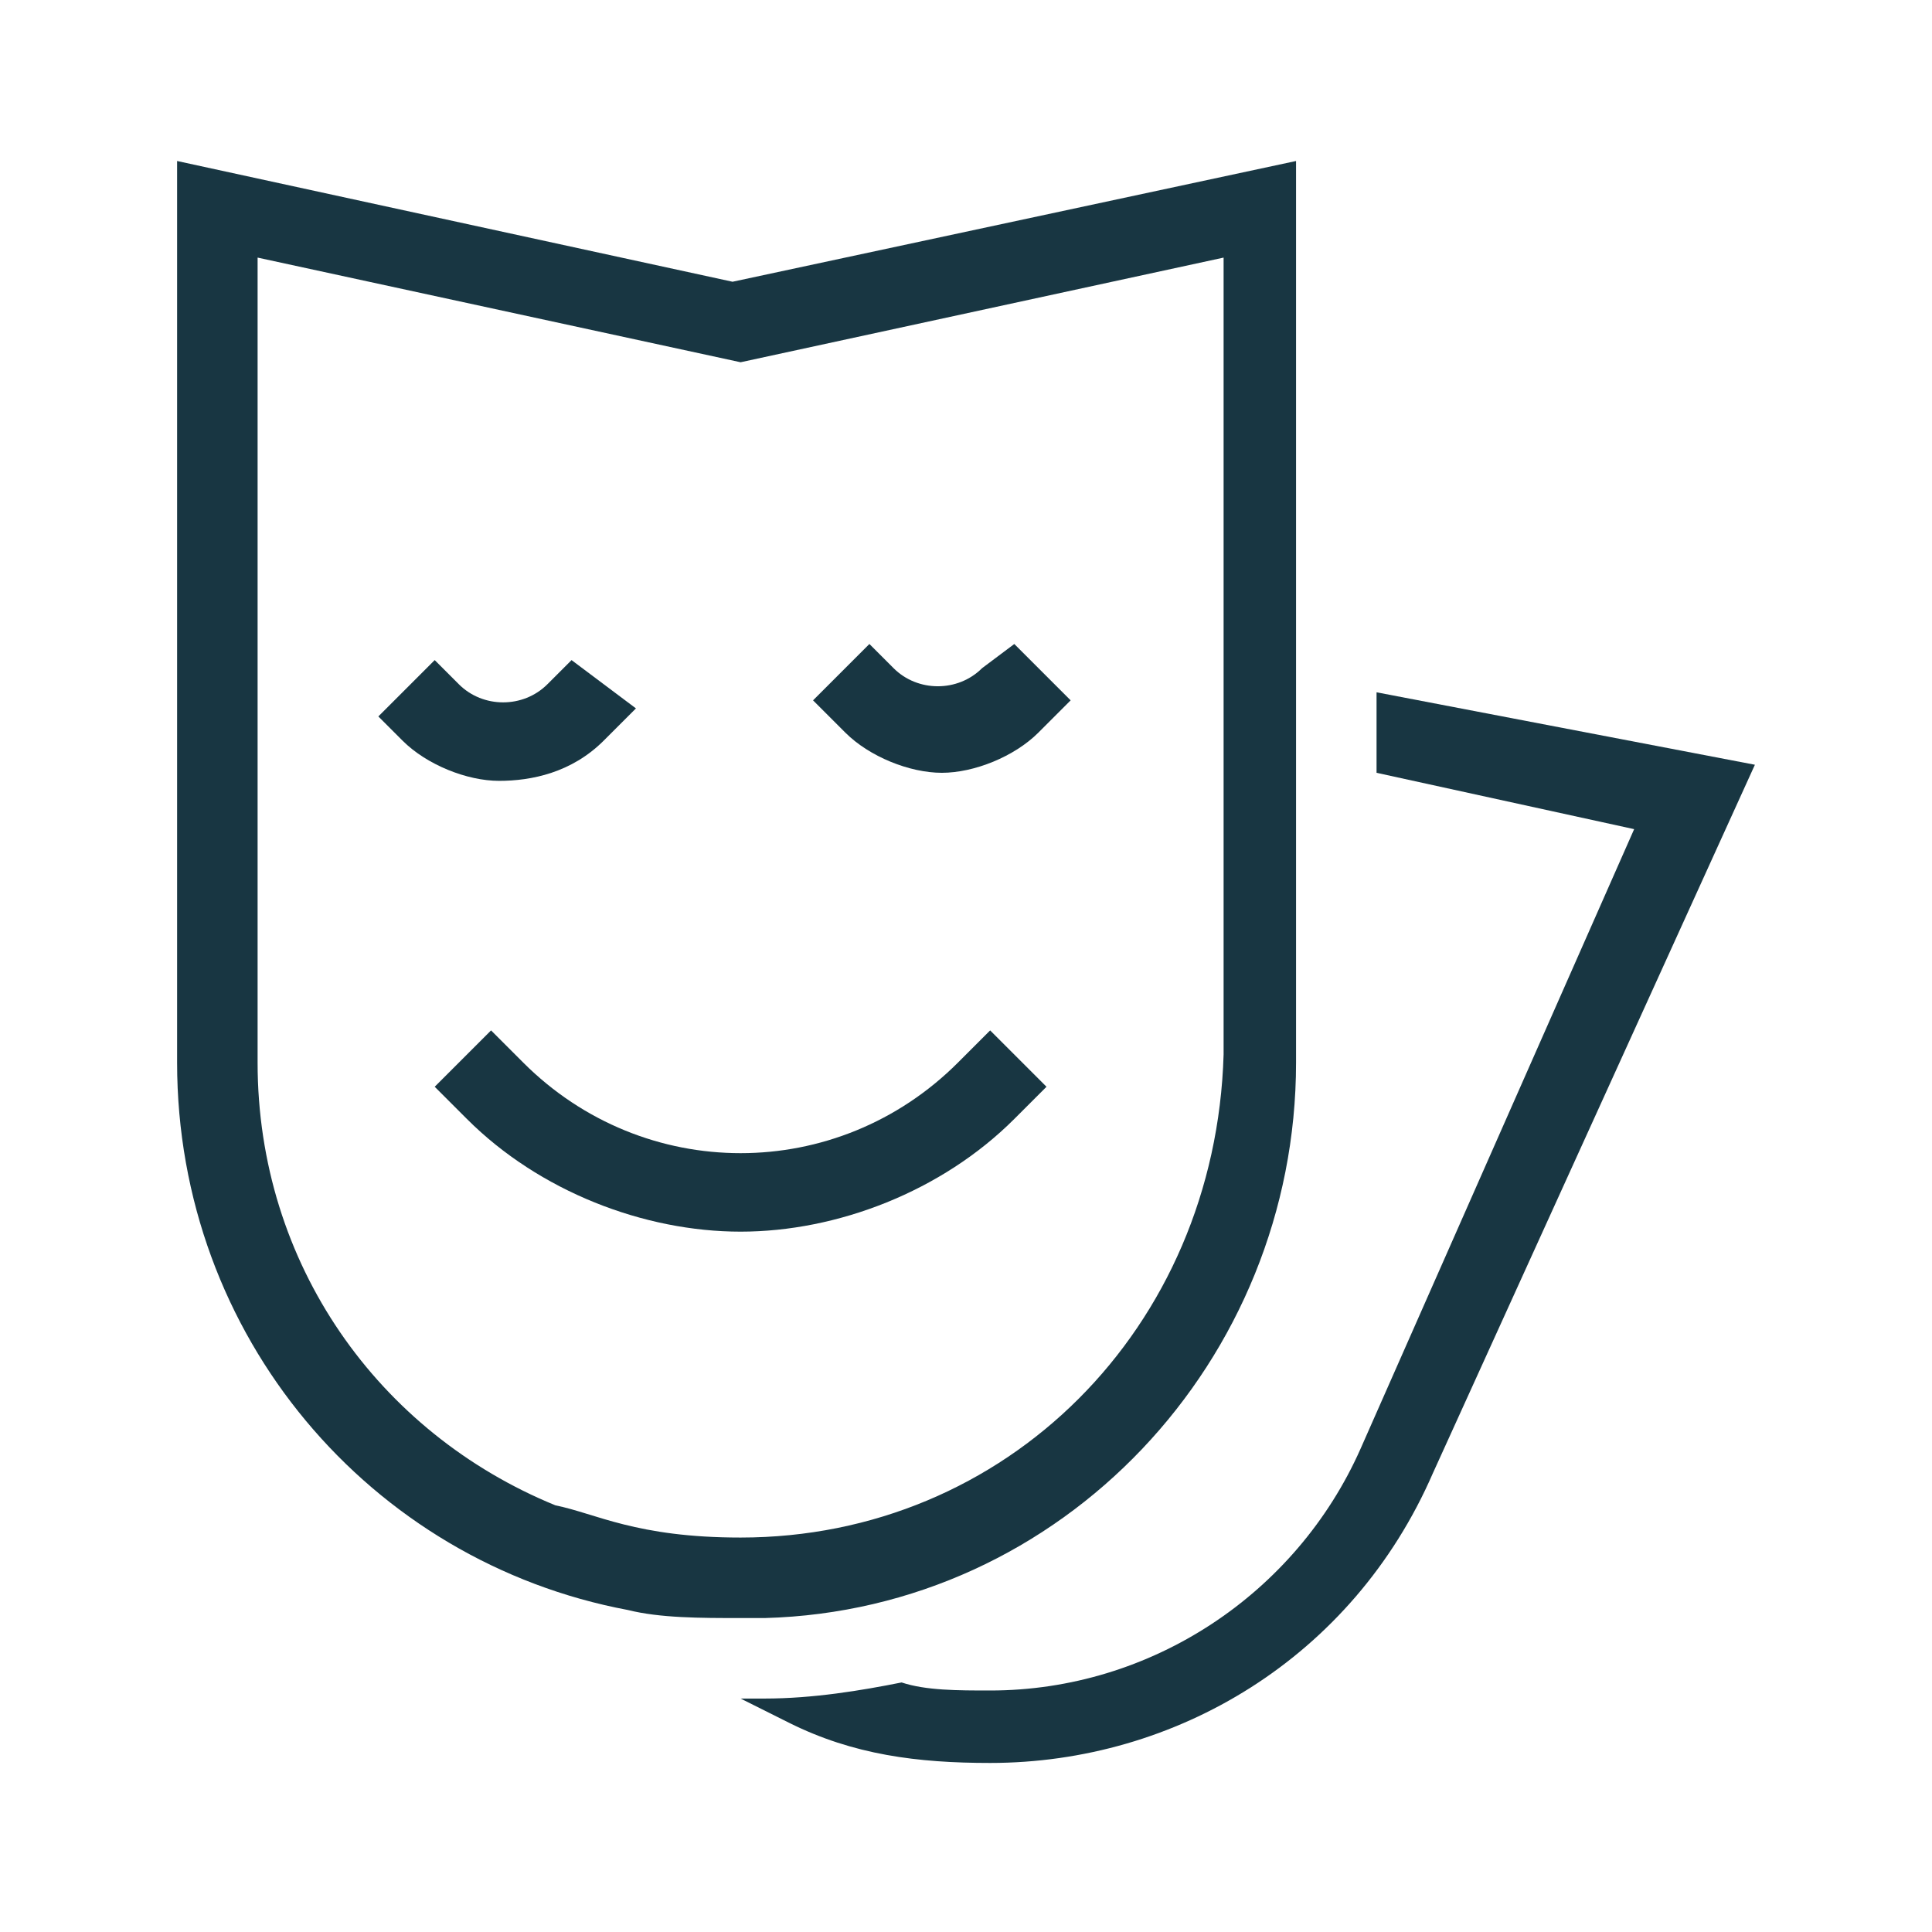
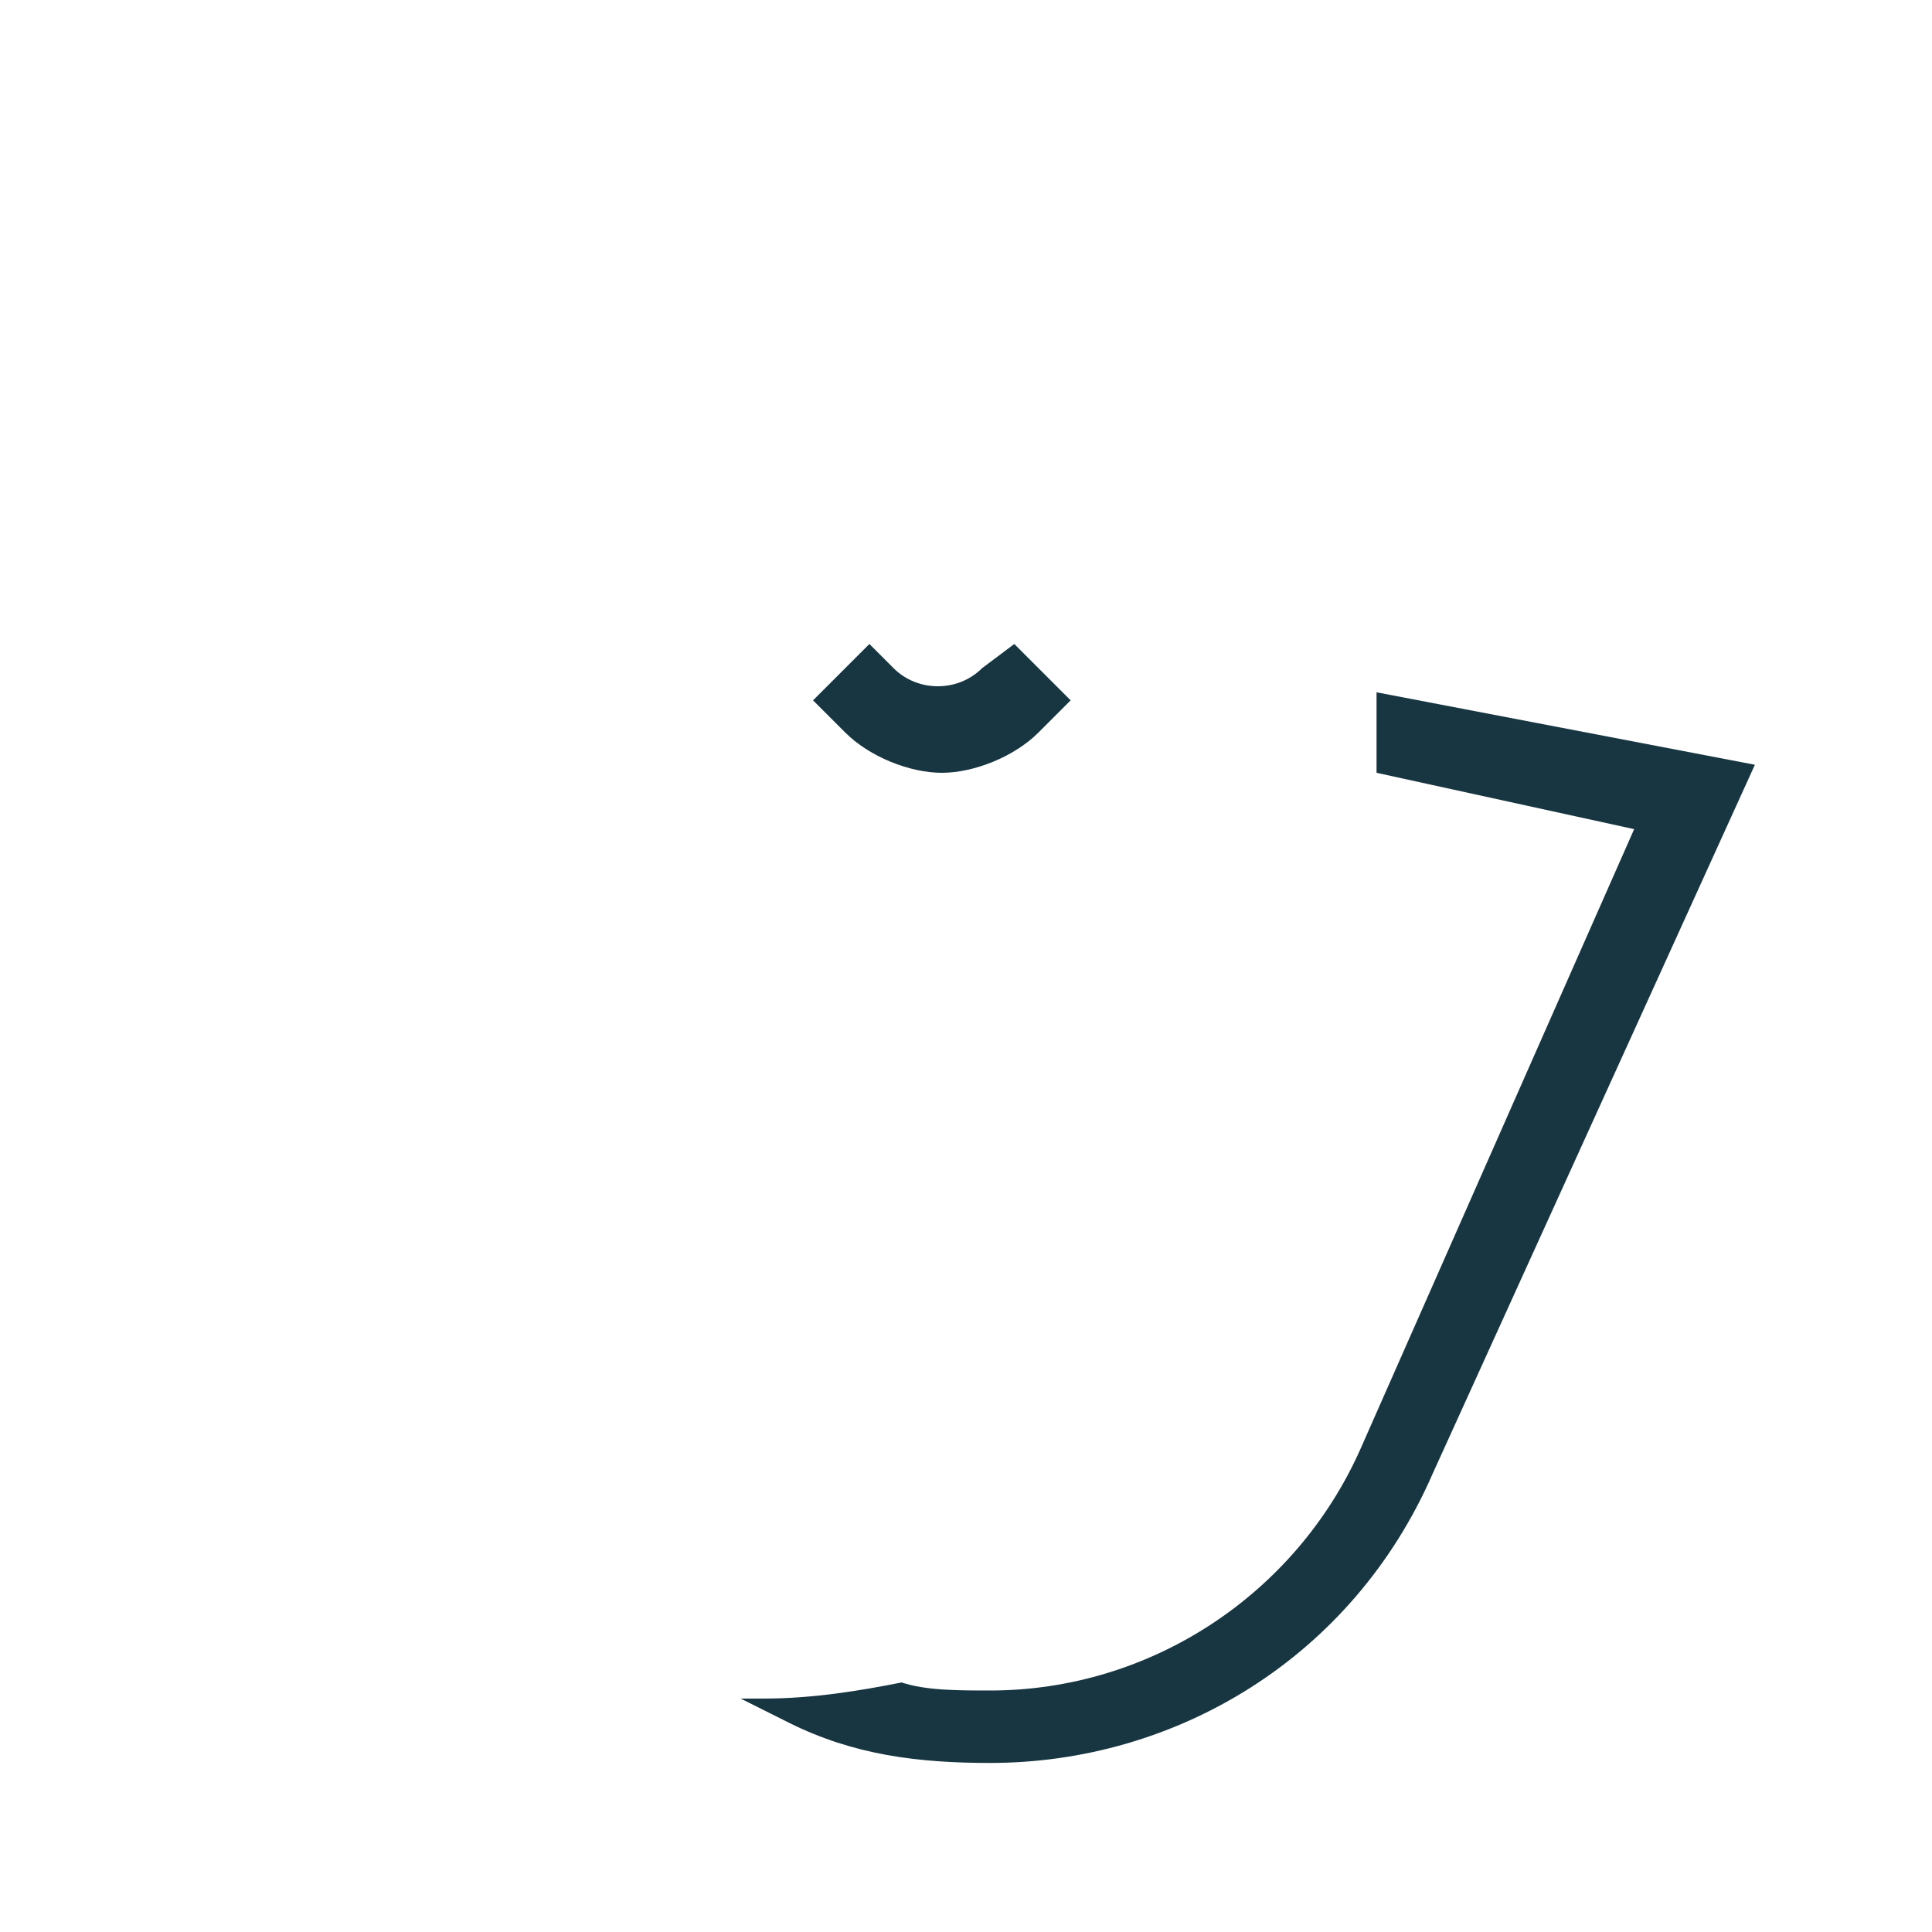
<svg xmlns="http://www.w3.org/2000/svg" width="24" height="24" viewBox="0 0 24 24" fill="none">
  <g clip-path="url(#clip0_1099_3157)">
    <path fill-rule="evenodd" clip-rule="evenodd" d="M17.1 8.6V9.6L20.3 10.3L16.9 18C16.1 19.8 14.3 21 12.3 21C11.9 21 11.5 21 11.2 20.9C10.7 21 10.1 21.1 9.5 21.1H9.2L9.8 21.4C10.6 21.8 11.4 21.9 12.3 21.9C14.6 21.9 16.8 20.6 17.8 18.3L21.8 9.5L17.1 8.6Z" fill="#183642" />
-     <path fill-rule="evenodd" clip-rule="evenodd" d="M16.1 13.2V2L9.1 3.5L2.2 2V13.2C2.2 16.6 4.6 19.4 7.8 20C8.2 20.1 8.7 20.1 9.2 20.1H9.5C13.2 20 16.1 16.9 16.1 13.2ZM9.2 19.1C7.9 19.1 7.4 18.8 6.9 18.7C4.7 17.8 3.2 15.7 3.2 13.2V3.2L9.2 4.5L15.2 3.2V13.1C15.1 16.5 12.5 19.1 9.2 19.1Z" fill="#183642" />
-     <path fill-rule="evenodd" clip-rule="evenodd" d="M11.9 13.2C10.4 14.7 8 14.7 6.5 13.2L6.1 12.8L5.4 13.5L5.8 13.9C6.7 14.8 8 15.3 9.2 15.3C10.4 15.3 11.7 14.8 12.6 13.9L13 13.5L12.3 12.8L11.9 13.2Z" fill="#183642" />
    <path fill-rule="evenodd" clip-rule="evenodd" d="M12.2 8.3C11.9 8.6 11.4 8.6 11.1 8.3L10.8 8L10.1 8.7L10.5 9.1C10.8 9.4 11.3 9.6 11.7 9.6C12.1 9.6 12.6 9.4 12.9 9.1L13.3 8.7L12.6 8L12.2 8.3Z" fill="#183642" />
-     <path fill-rule="evenodd" clip-rule="evenodd" d="M7.5 9.2L7.9 8.8L7.1 8.2L6.8 8.5C6.5 8.8 6 8.8 5.7 8.5L5.4 8.2L4.7 8.9L5 9.2C5.3 9.5 5.8 9.7 6.2 9.7C6.6 9.7 7.1 9.6 7.5 9.2Z" fill="#183642" />
  </g>
  <defs>
    <clipPath id="clip0_1099_3157">
      <rect width="24" height="24" fill="white" />
    </clipPath>
  </defs>
</svg>